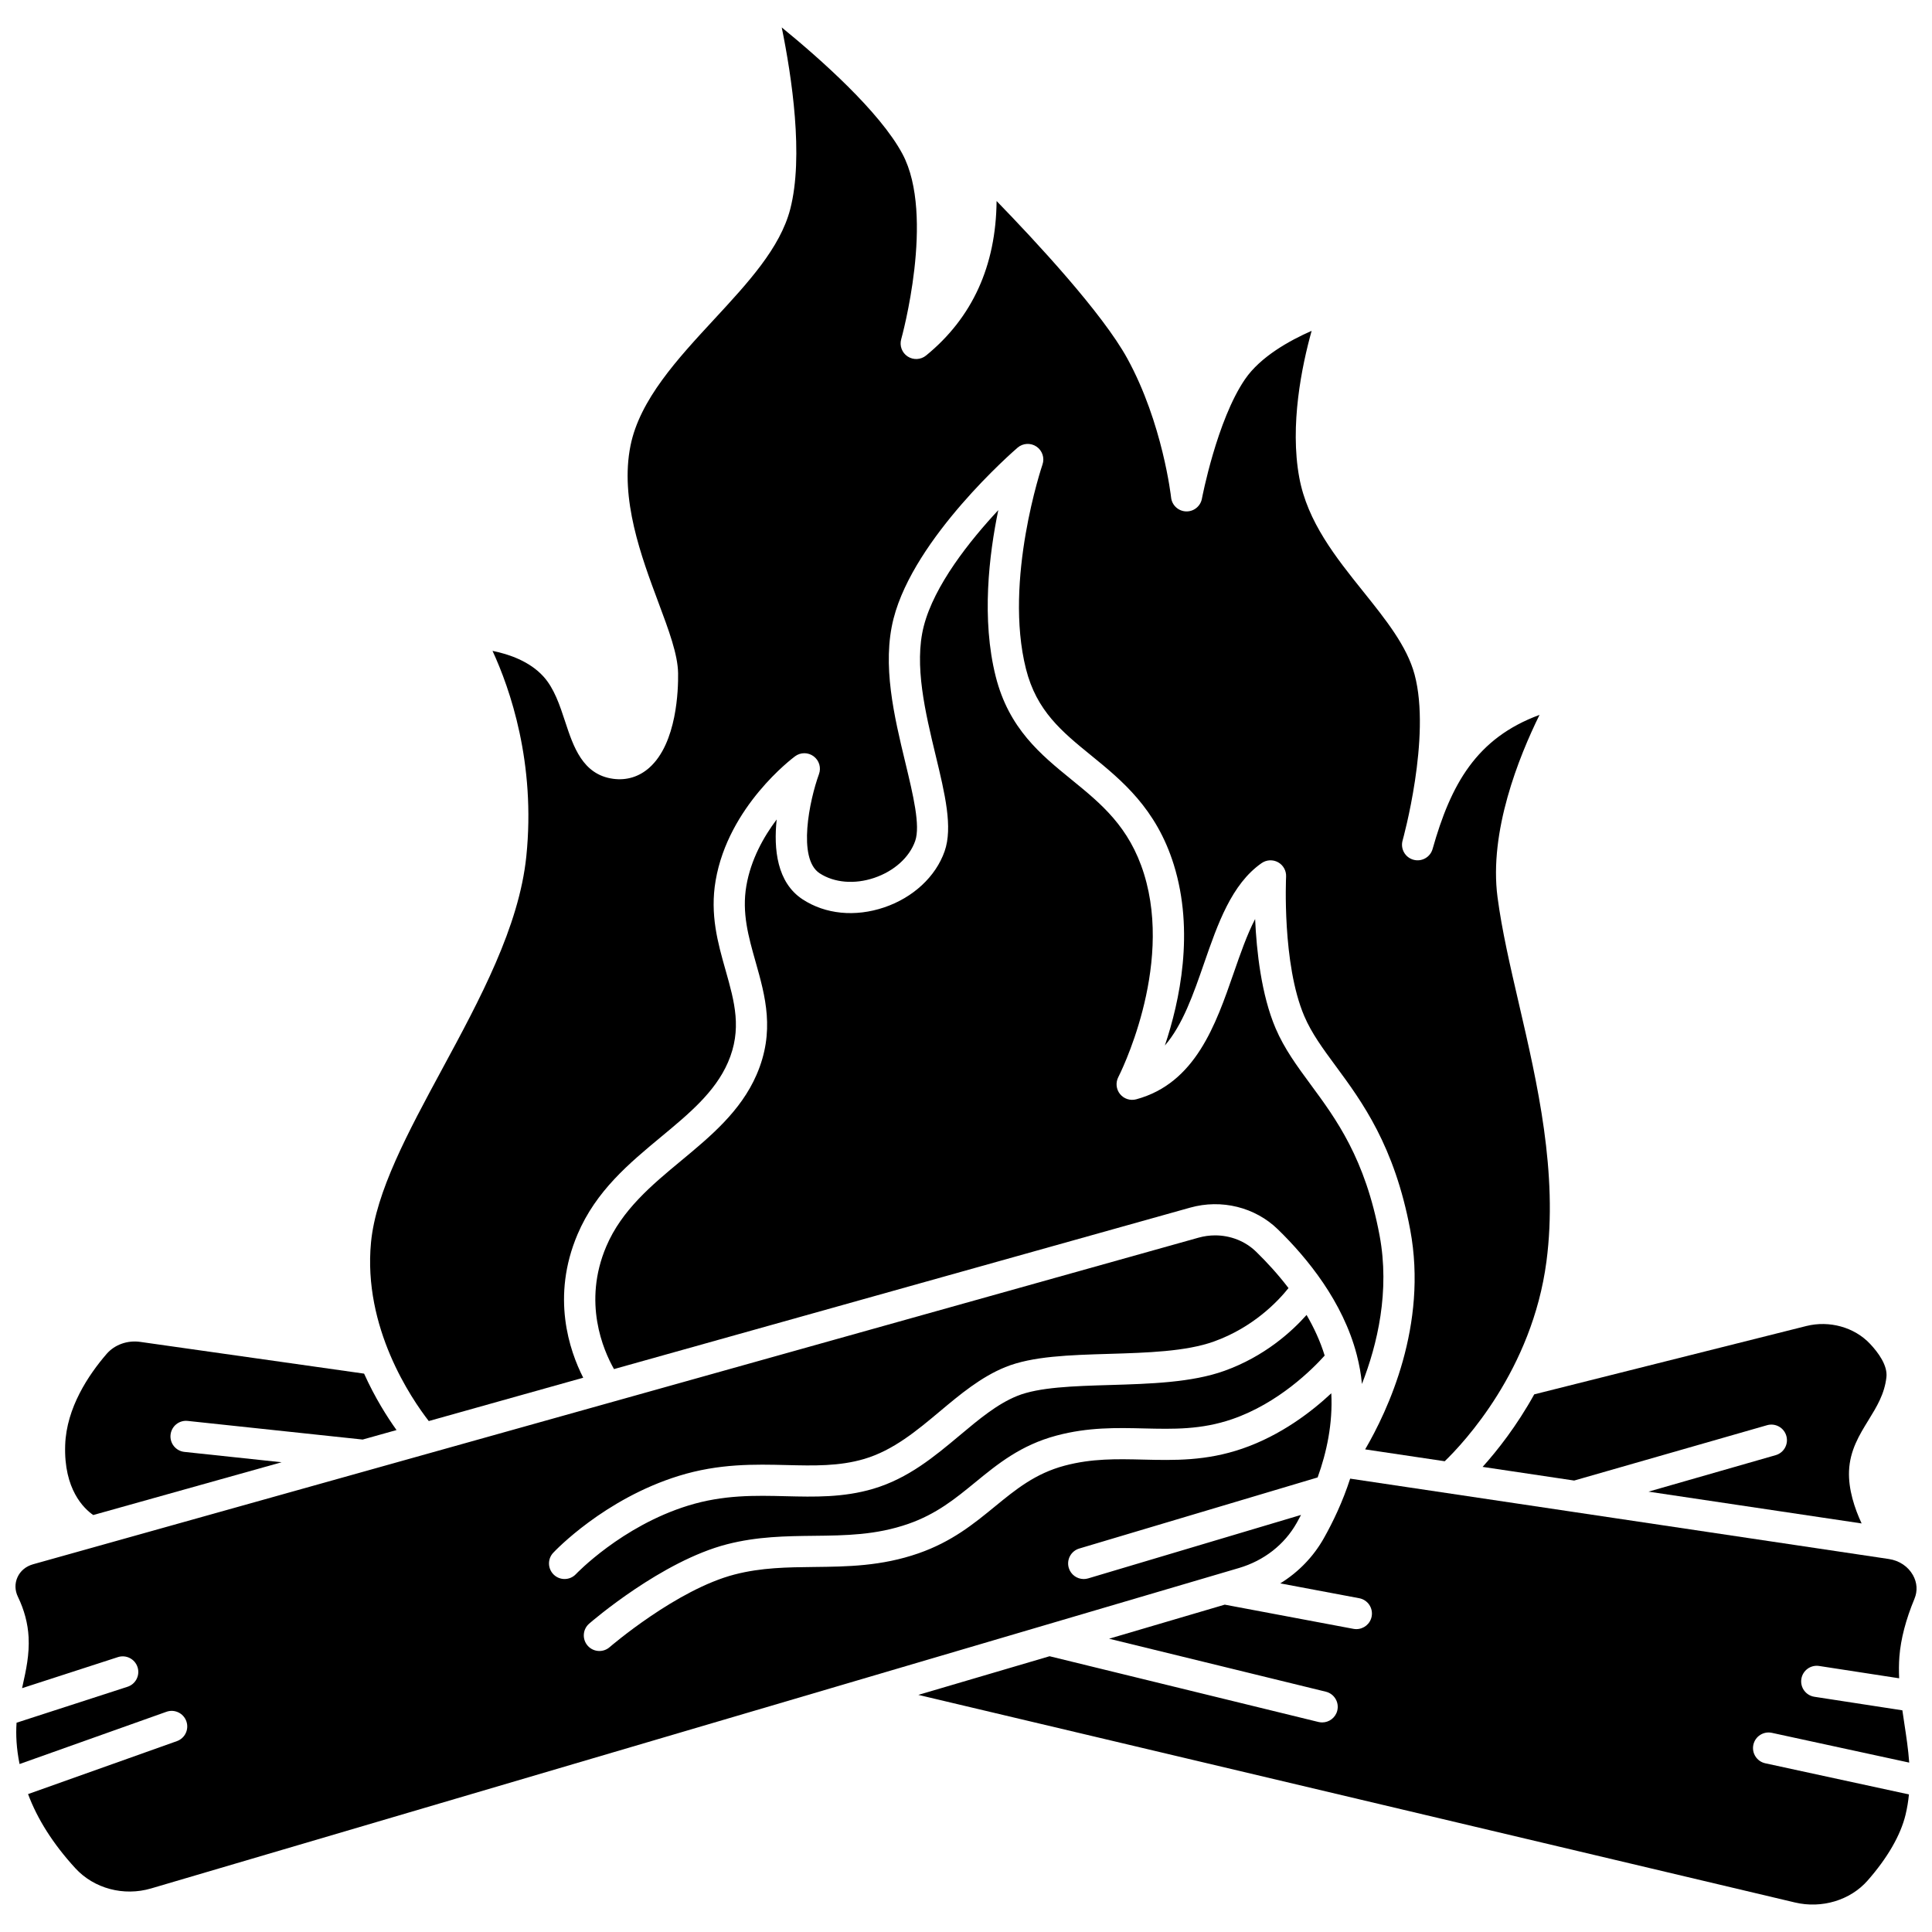
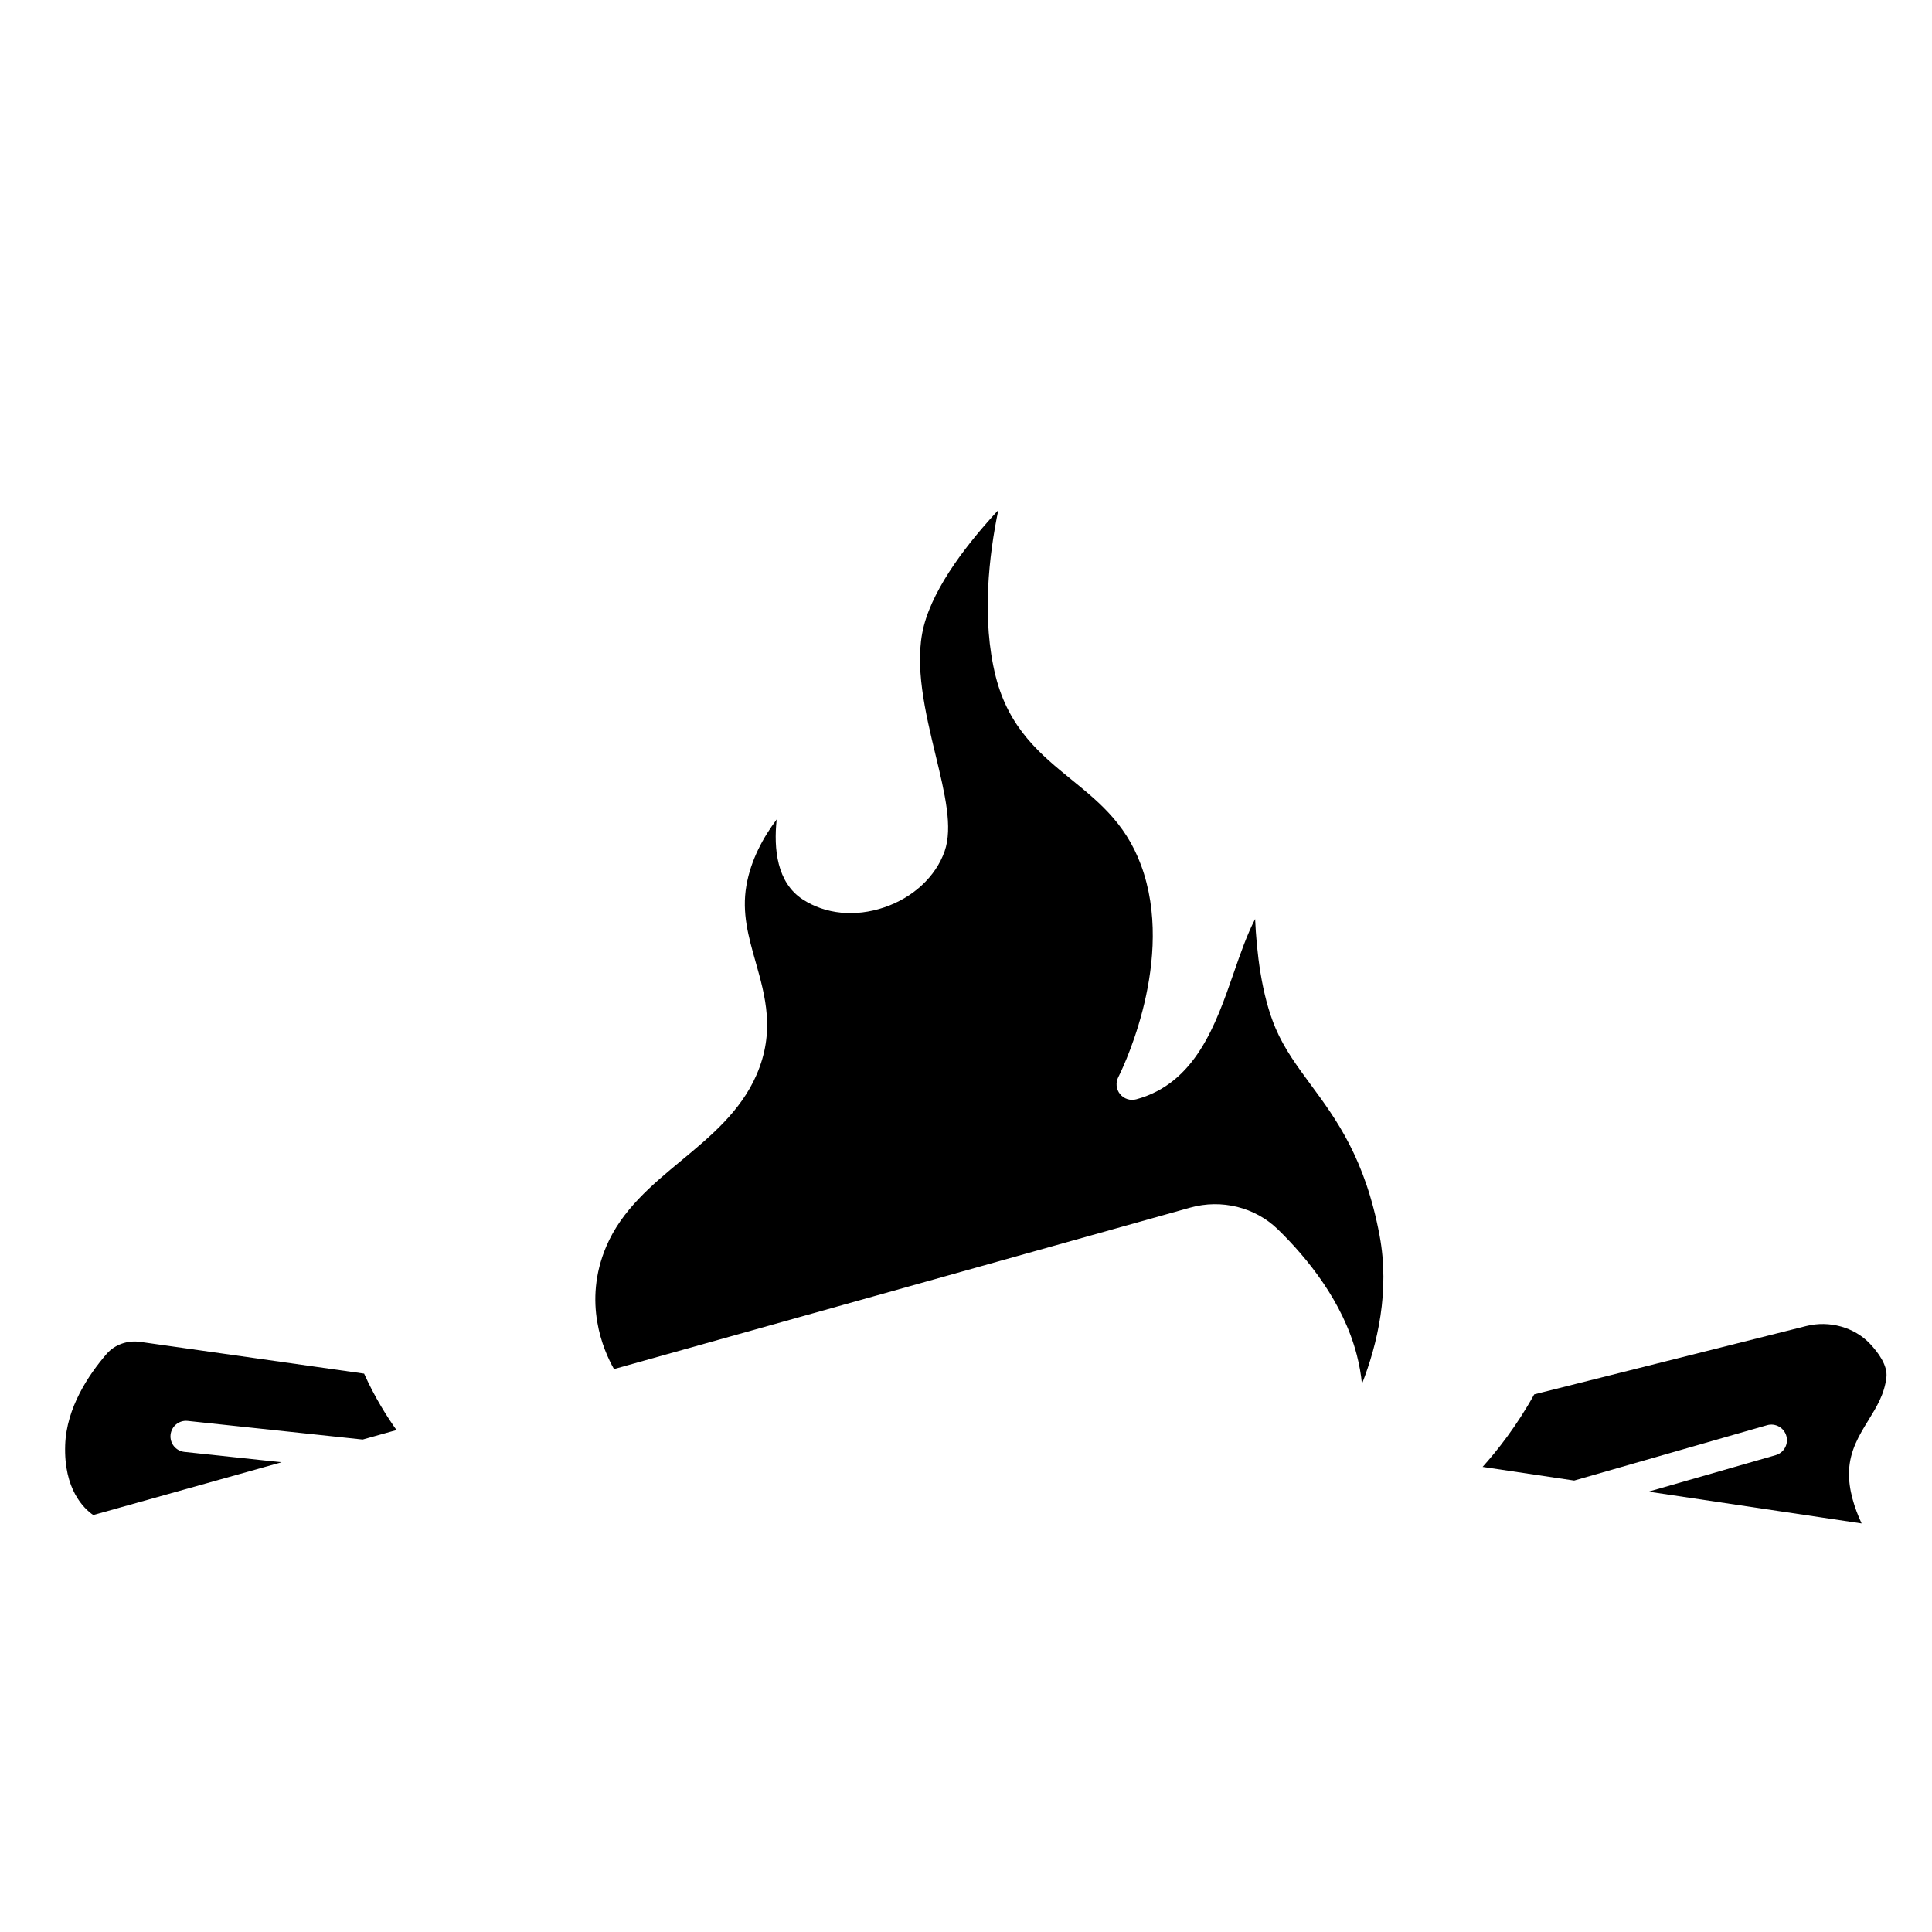
<svg xmlns="http://www.w3.org/2000/svg" width="800px" height="800px" version="1.1" viewBox="144 144 512 512">
  <defs>
    <clipPath id="b">
      <path d="m148.09 471h348.91v175h-348.91z" />
    </clipPath>
    <clipPath id="a">
-       <path d="m387 535h264.9v114h-264.9z" />
-     </clipPath>
+       </clipPath>
  </defs>
-   <path d="m298.56 509.11c-3.672-7.211-8.543-21.449-1.496-38.02 4.898-11.52 13.684-18.805 22.18-25.852 7.328-6.078 14.254-11.82 17.676-19.703 3.801-8.758 1.746-16-0.625-24.387-2.062-7.273-4.191-14.797-2.641-23.82 3.383-19.656 20.332-32.375 21.051-32.91 1.465-1.086 3.469-1.074 4.926 0.016 1.461 1.094 2.031 3.012 1.402 4.723-2.504 6.887-5.762 22.371 0.172 26.266 3.856 2.527 9.262 2.984 14.469 1.223 5.273-1.785 9.332-5.434 10.855-9.766 1.426-4.055-0.535-12.188-2.609-20.801-2.93-12.156-6.25-25.934-3.113-38.176 5.508-21.484 31.738-44.301 32.855-45.262 1.414-1.219 3.465-1.336 5.012-0.293 1.543 1.043 2.199 2.996 1.594 4.758-0.105 0.305-10.32 30.613-4.375 54.172 2.812 11.148 9.523 16.609 17.289 22.934 8.082 6.582 17.246 14.043 21.879 28.918 5.531 17.77 1.574 36.23-2.359 47.941 4.734-5.484 7.531-13.547 10.43-21.906 3.562-10.27 7.246-20.891 15.211-26.434 1.293-0.898 2.984-0.984 4.363-0.223 1.379 0.766 2.199 2.246 2.121 3.82-0.012 0.23-1.086 23.117 4.812 36.934 1.957 4.59 4.93 8.621 8.367 13.285 6.926 9.398 15.547 21.098 19.711 43.34 4.742 25.328-5.996 48.051-11.941 58.211l21.09 3.144c5.062-4.898 23.176-24.199 26.957-52.93 3.094-23.492-2.422-47.285-7.289-68.273-2.32-10.012-4.516-19.469-5.676-28.281-2.297-17.426 5.66-37.203 11.133-48.309-16.746 6.164-23.5 18.41-28.34 35.535-0.621 2.195-2.906 3.473-5.098 2.848-2.195-0.621-3.473-2.902-2.852-5.098 0.078-0.273 7.625-27.406 3.176-43.988-2.019-7.523-7.641-14.539-13.59-21.965-7.281-9.086-14.805-18.477-16.969-30.234-2.555-13.883 0.672-29.535 3.277-38.875-5.836 2.562-13.551 6.84-17.641 12.805-7.473 10.898-11.398 31.477-11.438 31.684-0.379 2.016-2.18 3.445-4.223 3.363-2.047-0.082-3.727-1.652-3.941-3.691-0.023-0.191-2.207-19.668-11.586-36.801-6.613-12.078-24.363-31.164-34.66-41.762-0.164 17.188-6.426 30.926-18.688 40.941-1.398 1.141-3.371 1.242-4.879 0.254-1.508-0.988-2.199-2.84-1.711-4.574 0.094-0.324 9.082-32.727 0.332-49.098-6-11.215-21.82-25.223-31.992-33.527 2.66 13.043 5.863 34.227 2.25 48.156-2.676 10.305-11.184 19.496-20.188 29.23-9.68 10.461-19.691 21.277-22.141 33.441-2.844 14.137 2.84 29.367 7.41 41.602 2.75 7.363 5.125 13.723 5.203 18.715 0.066 4.231-0.293 18.531-7.637 25.047-2.707 2.398-6.016 3.41-9.574 2.93-8.094-1.098-10.551-8.566-12.719-15.156-1.426-4.332-2.898-8.816-5.769-11.969-3.652-4.016-9.098-5.898-13.48-6.781 4.613 9.992 11.508 29.719 8.953 54.488-1.918 18.625-12.281 37.805-22.305 56.352-9.031 16.715-17.562 32.5-18.848 45.91-2.172 22.602 10.719 41.445 15.305 47.359z" />
  <path d="m324.52 451.59c-7.738 6.418-15.738 13.051-19.852 22.727-6.293 14.801-0.801 27.477 2.047 32.504l152.7-42.789c8.289-2.324 17.191-0.117 23.227 5.754 7.875 7.664 17.238 19.203 20.887 33.152 0.027 0.082 0.043 0.16 0.062 0.242 0.629 2.461 1.102 4.984 1.336 7.586 4.109-10.52 7.438-24.594 4.672-39.367-3.816-20.383-11.48-30.781-18.242-39.957-3.59-4.871-6.981-9.473-9.316-14.945-3.777-8.852-5.043-20.418-5.422-28.945-2.152 4.137-3.891 9.148-5.684 14.316-4.75 13.691-10.133 29.211-25.824 33.461-1.578 0.426-3.273-0.121-4.301-1.398s-1.199-3.047-0.441-4.5c0.145-0.281 14.656-28.613 6.801-53.848-3.891-12.496-11.332-18.555-19.207-24.969-8.16-6.644-16.602-13.516-20.086-27.32-3.828-15.172-1.777-32.258 0.68-44.105-7.59 8.152-16.977 19.93-19.75 30.762-2.629 10.254 0.438 22.973 3.141 34.191 2.473 10.258 4.609 19.117 2.375 25.477-2.359 6.707-8.34 12.258-16 14.848-7.707 2.606-15.594 1.824-21.641-2.141-6.781-4.449-7.688-13.309-6.856-21.156-3.484 4.629-6.84 10.637-8.031 17.559-1.234 7.176 0.551 13.488 2.445 20.168 2.57 9.078 5.227 18.465 0.254 29.926-4.207 9.691-12.223 16.34-19.977 22.77z" />
  <path d="m536.91 532.74 24.258 3.621 51.125-14.668c2.191-0.629 4.481 0.637 5.106 2.832 0.629 2.191-0.637 4.481-2.832 5.109l-33.699 9.668 56.48 8.426c-1.852-3.988-3.531-9.02-3.336-13.887 0.223-5.484 2.731-9.559 5.16-13.5 2.18-3.543 4.242-6.891 4.75-11.367 0.352-3.125-2.172-6.539-4.352-8.855-4.141-4.394-10.77-6.242-16.883-4.707l-72.098 18.109c-4.684 8.445-9.82 14.934-13.68 19.219z" />
  <path d="m168.71 545.5 49.918-13.988-25.762-2.742c-2.266-0.242-3.91-2.277-3.668-4.543 0.242-2.269 2.262-3.914 4.543-3.668l46.367 4.938 8.973-2.516c-2.484-3.477-5.731-8.59-8.594-14.953l-59.336-8.414c-3.375-0.48-6.781 0.738-8.891 3.18-4.82 5.578-10.645 14.293-10.988 24.141-0.41 11.809 5.012 16.891 7.438 18.566z" />
  <g clip-path="url(#b)">
-     <path d="m487.64 547.59c0.383-0.676 0.766-1.387 1.148-2.121l-56.41 16.82c-0.395 0.117-0.793 0.172-1.184 0.172-1.777 0-3.422-1.16-3.957-2.949-0.652-2.188 0.59-4.484 2.777-5.137l63.172-18.84c2.391-6.617 4.039-14.27 3.621-22.301-5.144 4.812-13.312 11.145-23.605 14.676-9.602 3.297-18.059 3.094-26.242 2.898-6.981-0.168-13.57-0.324-20.836 1.609-7.773 2.07-12.953 6.312-18.441 10.805-5.613 4.594-11.414 9.344-20.289 12.43-9.832 3.418-18.883 3.516-27.637 3.613-7.176 0.078-13.953 0.152-21.039 1.98-15.379 3.961-32.996 19.125-33.172 19.277-0.781 0.676-1.746 1.008-2.703 1.008-1.156 0-2.305-0.48-3.121-1.422-1.492-1.723-1.312-4.328 0.41-5.824 0.777-0.676 19.246-16.586 36.523-21.035 8.059-2.074 15.66-2.16 23.012-2.242 8.465-0.094 16.457-0.184 25.016-3.156 7.488-2.606 12.484-6.691 17.77-11.02 5.926-4.852 12.051-9.867 21.547-12.395 8.406-2.238 15.906-2.059 23.16-1.887 7.793 0.188 15.16 0.363 23.359-2.453 12.277-4.215 21.289-13.25 24.531-16.855-1.168-3.805-2.844-7.406-4.797-10.766-4.008 4.508-11.195 11.012-21.766 14.809-8.656 3.109-19.66 3.438-30.305 3.758-9.707 0.289-18.875 0.566-24.637 2.902-5.301 2.148-10.094 6.16-15.168 10.41-6.719 5.625-13.664 11.441-22.992 14.199-7.898 2.336-15.621 2.144-23.094 1.961-8.152-0.203-16.582-0.41-25.973 2.5-17.586 5.449-29.578 18.02-29.695 18.145-0.812 0.863-1.91 1.297-3.008 1.297-1.016 0-2.031-0.371-2.824-1.117-1.66-1.562-1.746-4.168-0.188-5.832 0.543-0.582 13.531-14.266 33.273-20.383 10.684-3.312 20.219-3.074 28.621-2.867 7.148 0.176 13.898 0.344 20.547-1.625 7.684-2.273 13.965-7.527 20.035-12.613 5.34-4.473 10.863-9.094 17.363-11.73 7.137-2.894 17.023-3.188 27.492-3.5 10-0.301 20.34-0.609 27.758-3.273 10.438-3.75 16.973-10.652 19.773-14.164-2.805-3.676-5.801-6.926-8.59-9.641-2.887-2.809-6.805-4.324-10.848-4.324-1.461 0-2.941 0.199-4.394 0.605l-292.21 81.887c-0.059 0.02-0.121 0.035-0.18 0.051l-16.465 4.613c-1.914 0.535-3.391 1.762-4.152 3.453-0.742 1.645-0.699 3.477 0.117 5.164 1.691 3.496 2.644 7.094 2.832 10.695 0.242 4.637-0.676 8.77-1.562 12.762-0.059 0.254-0.113 0.508-0.168 0.766l25.398-8.23c2.172-0.703 4.5 0.484 5.203 2.656 0.703 2.172-0.484 4.5-2.656 5.203l-29.406 9.527c-0.211 3.195-0.047 6.758 0.797 10.949l38.926-13.848c2.144-0.766 4.508 0.355 5.273 2.508 0.766 2.148-0.359 4.512-2.508 5.273l-39.438 14.031c2.481 6.664 6.676 13.258 12.52 19.637 4.945 5.398 12.832 7.504 20.086 5.367l288.3-84.918c6.621-1.953 12.055-6.195 15.297-11.949z" />
-   </g>
+     </g>
  <g clip-path="url(#a)">
-     <path d="m651.36 567.67c0.852-2.047 0.707-4.269-0.414-6.254-1.297-2.301-3.625-3.852-6.387-4.266l-83.762-12.496c-0.008 0-0.012-0.004-0.02-0.004l-58.969-8.797c-1.973 6.098-4.543 11.48-6.977 15.789-2.777 4.926-6.746 9.004-11.543 11.969l20.926 3.934c2.242 0.422 3.715 2.578 3.293 4.82-0.371 1.984-2.106 3.367-4.055 3.367-0.254 0-0.512-0.023-0.77-0.07l-34.109-6.414-30.652 9.027 57.445 14.043c2.215 0.543 3.57 2.777 3.031 4.992-0.461 1.887-2.148 3.148-4.008 3.148-0.324 0-0.656-0.039-0.984-0.117l-71.258-17.422-34.777 10.242 232.32 55.016c7.102 1.684 14.641-0.59 19.219-5.785 5.277-5.996 8.762-12.023 10.074-17.438 0.445-1.832 0.73-3.633 0.906-5.414l-38.066-8.25c-2.231-0.484-3.644-2.68-3.164-4.91 0.484-2.231 2.68-3.644 4.91-3.16l36.391 7.887c-0.25-3.516-0.773-6.949-1.289-10.332-0.18-1.164-0.355-2.34-0.523-3.523l-23.32-3.59c-2.254-0.348-3.801-2.457-3.453-4.711 0.348-2.254 2.449-3.801 4.711-3.453l21.207 3.266c-0.082-1.906-0.082-3.824 0.066-5.758 0.367-4.676 1.715-9.84 4.004-15.336z" />
-   </g>
+     </g>
</svg>